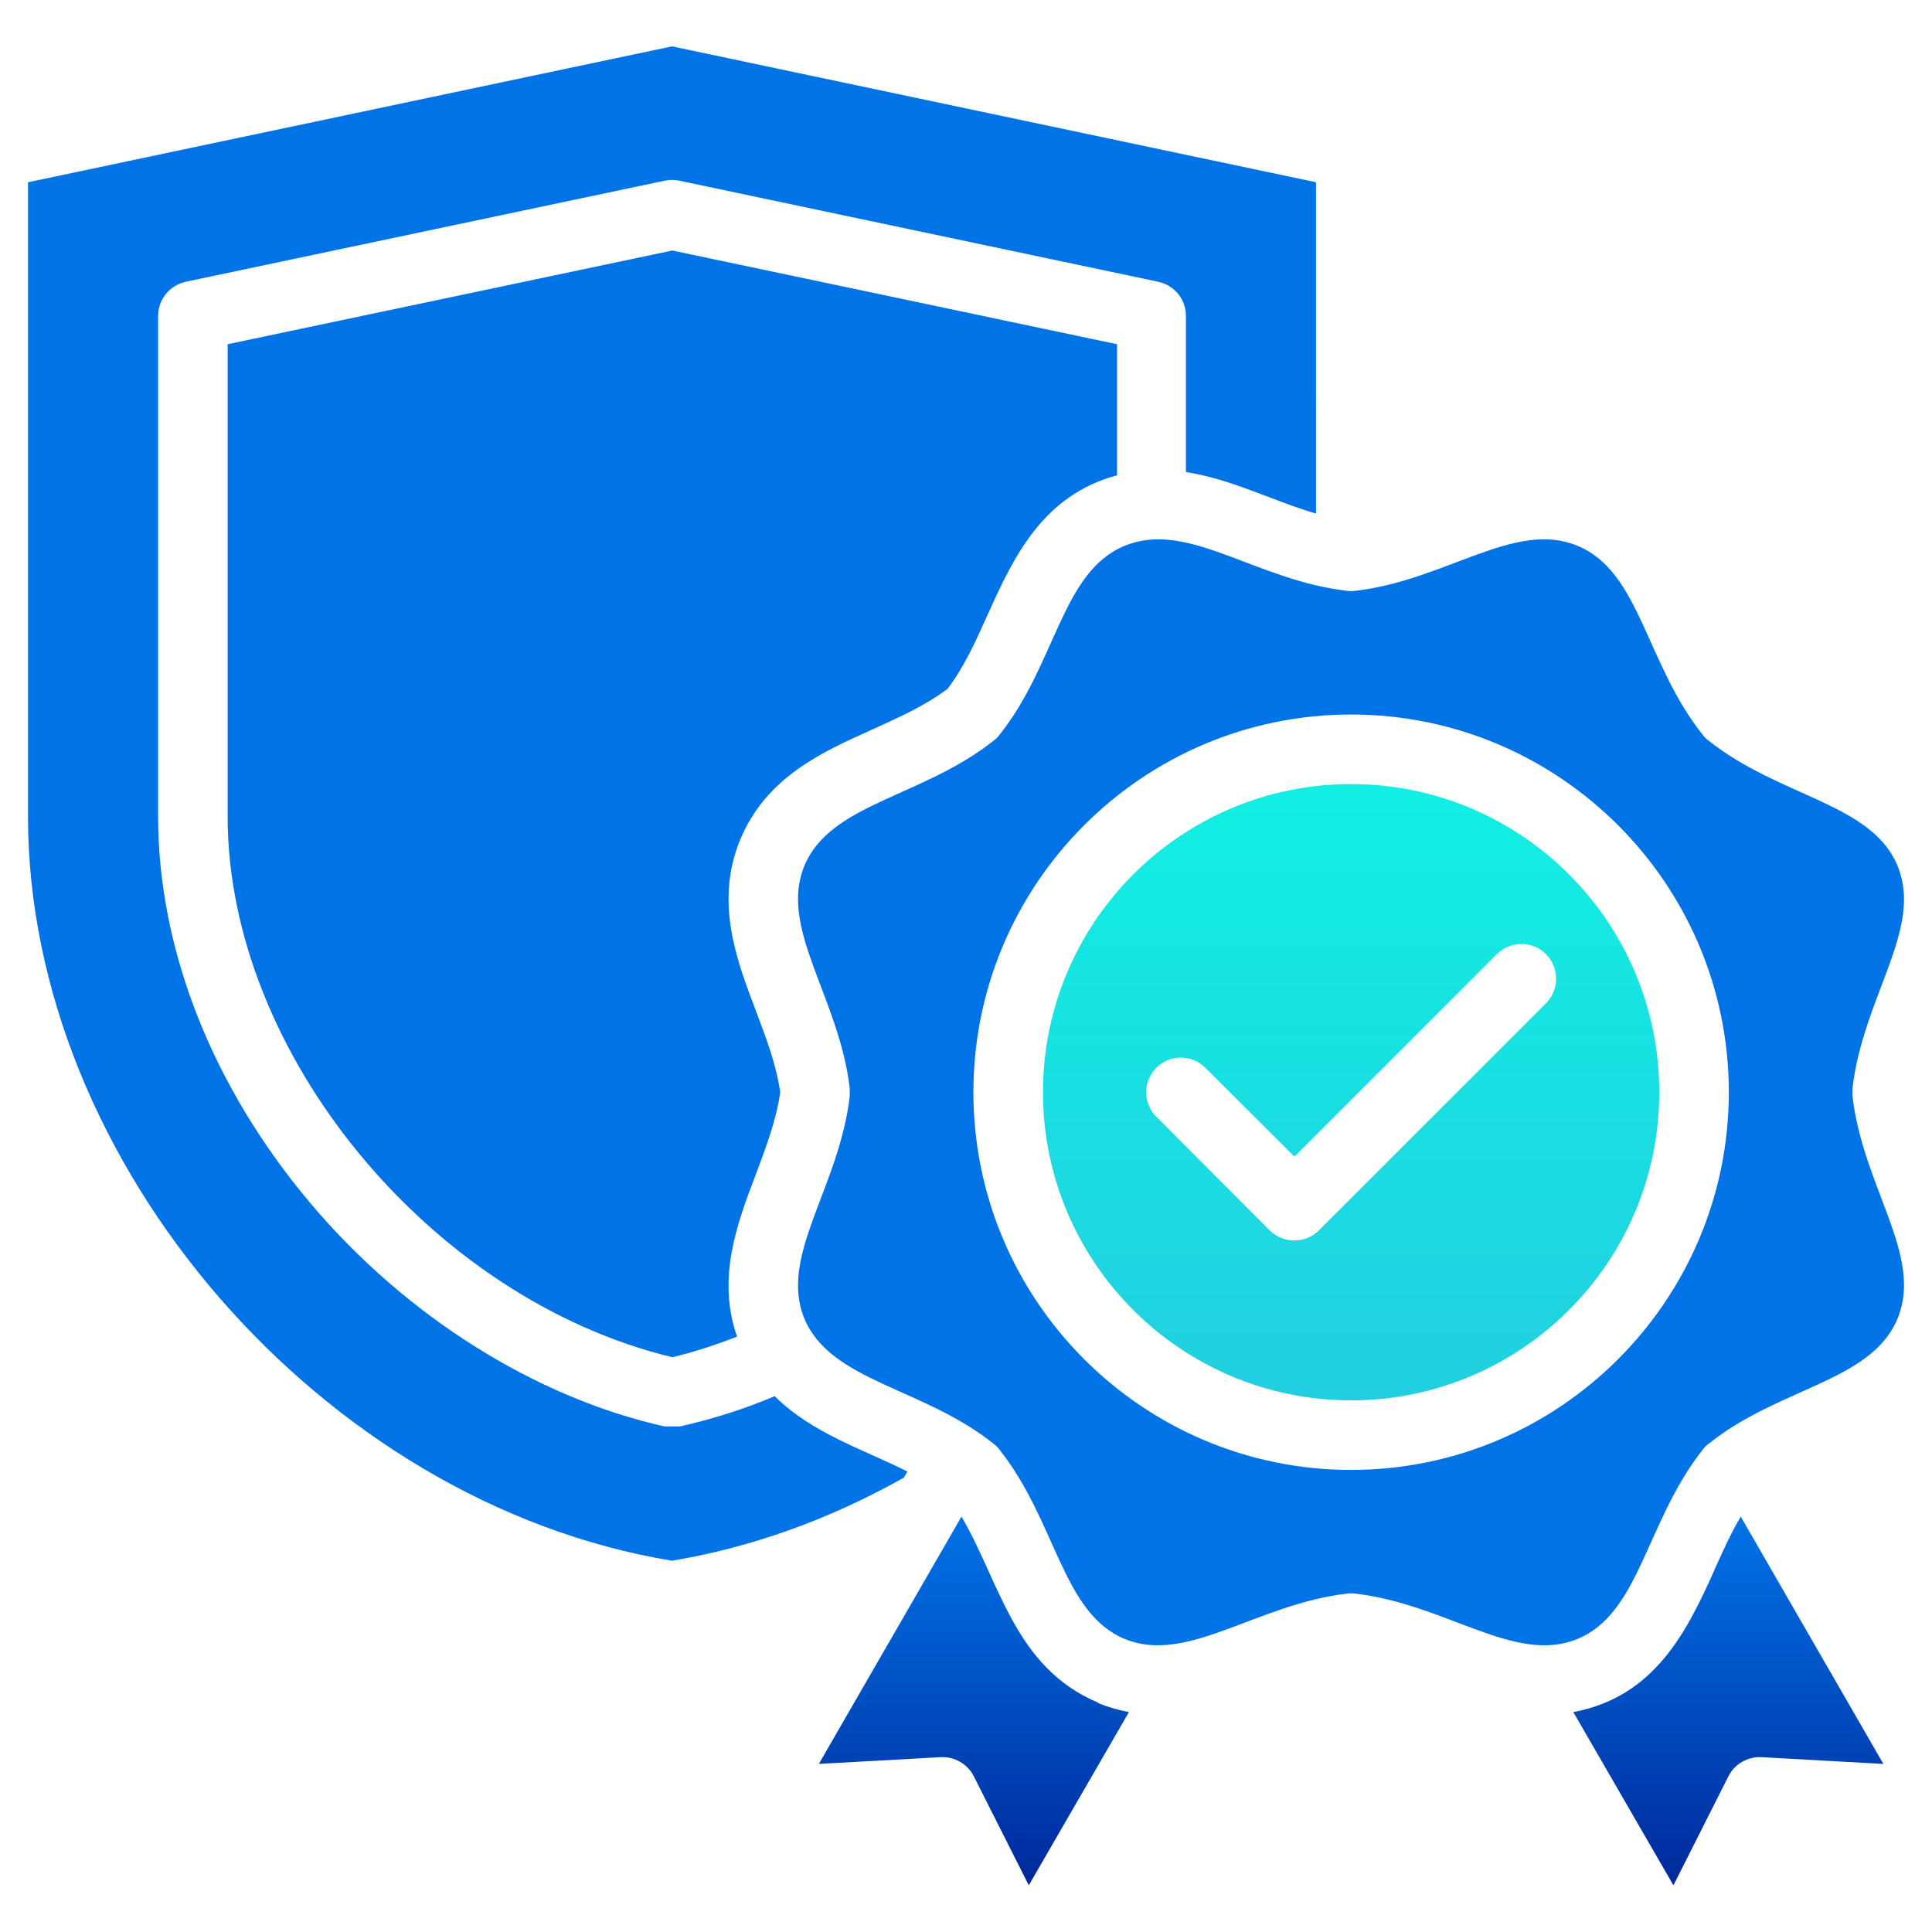
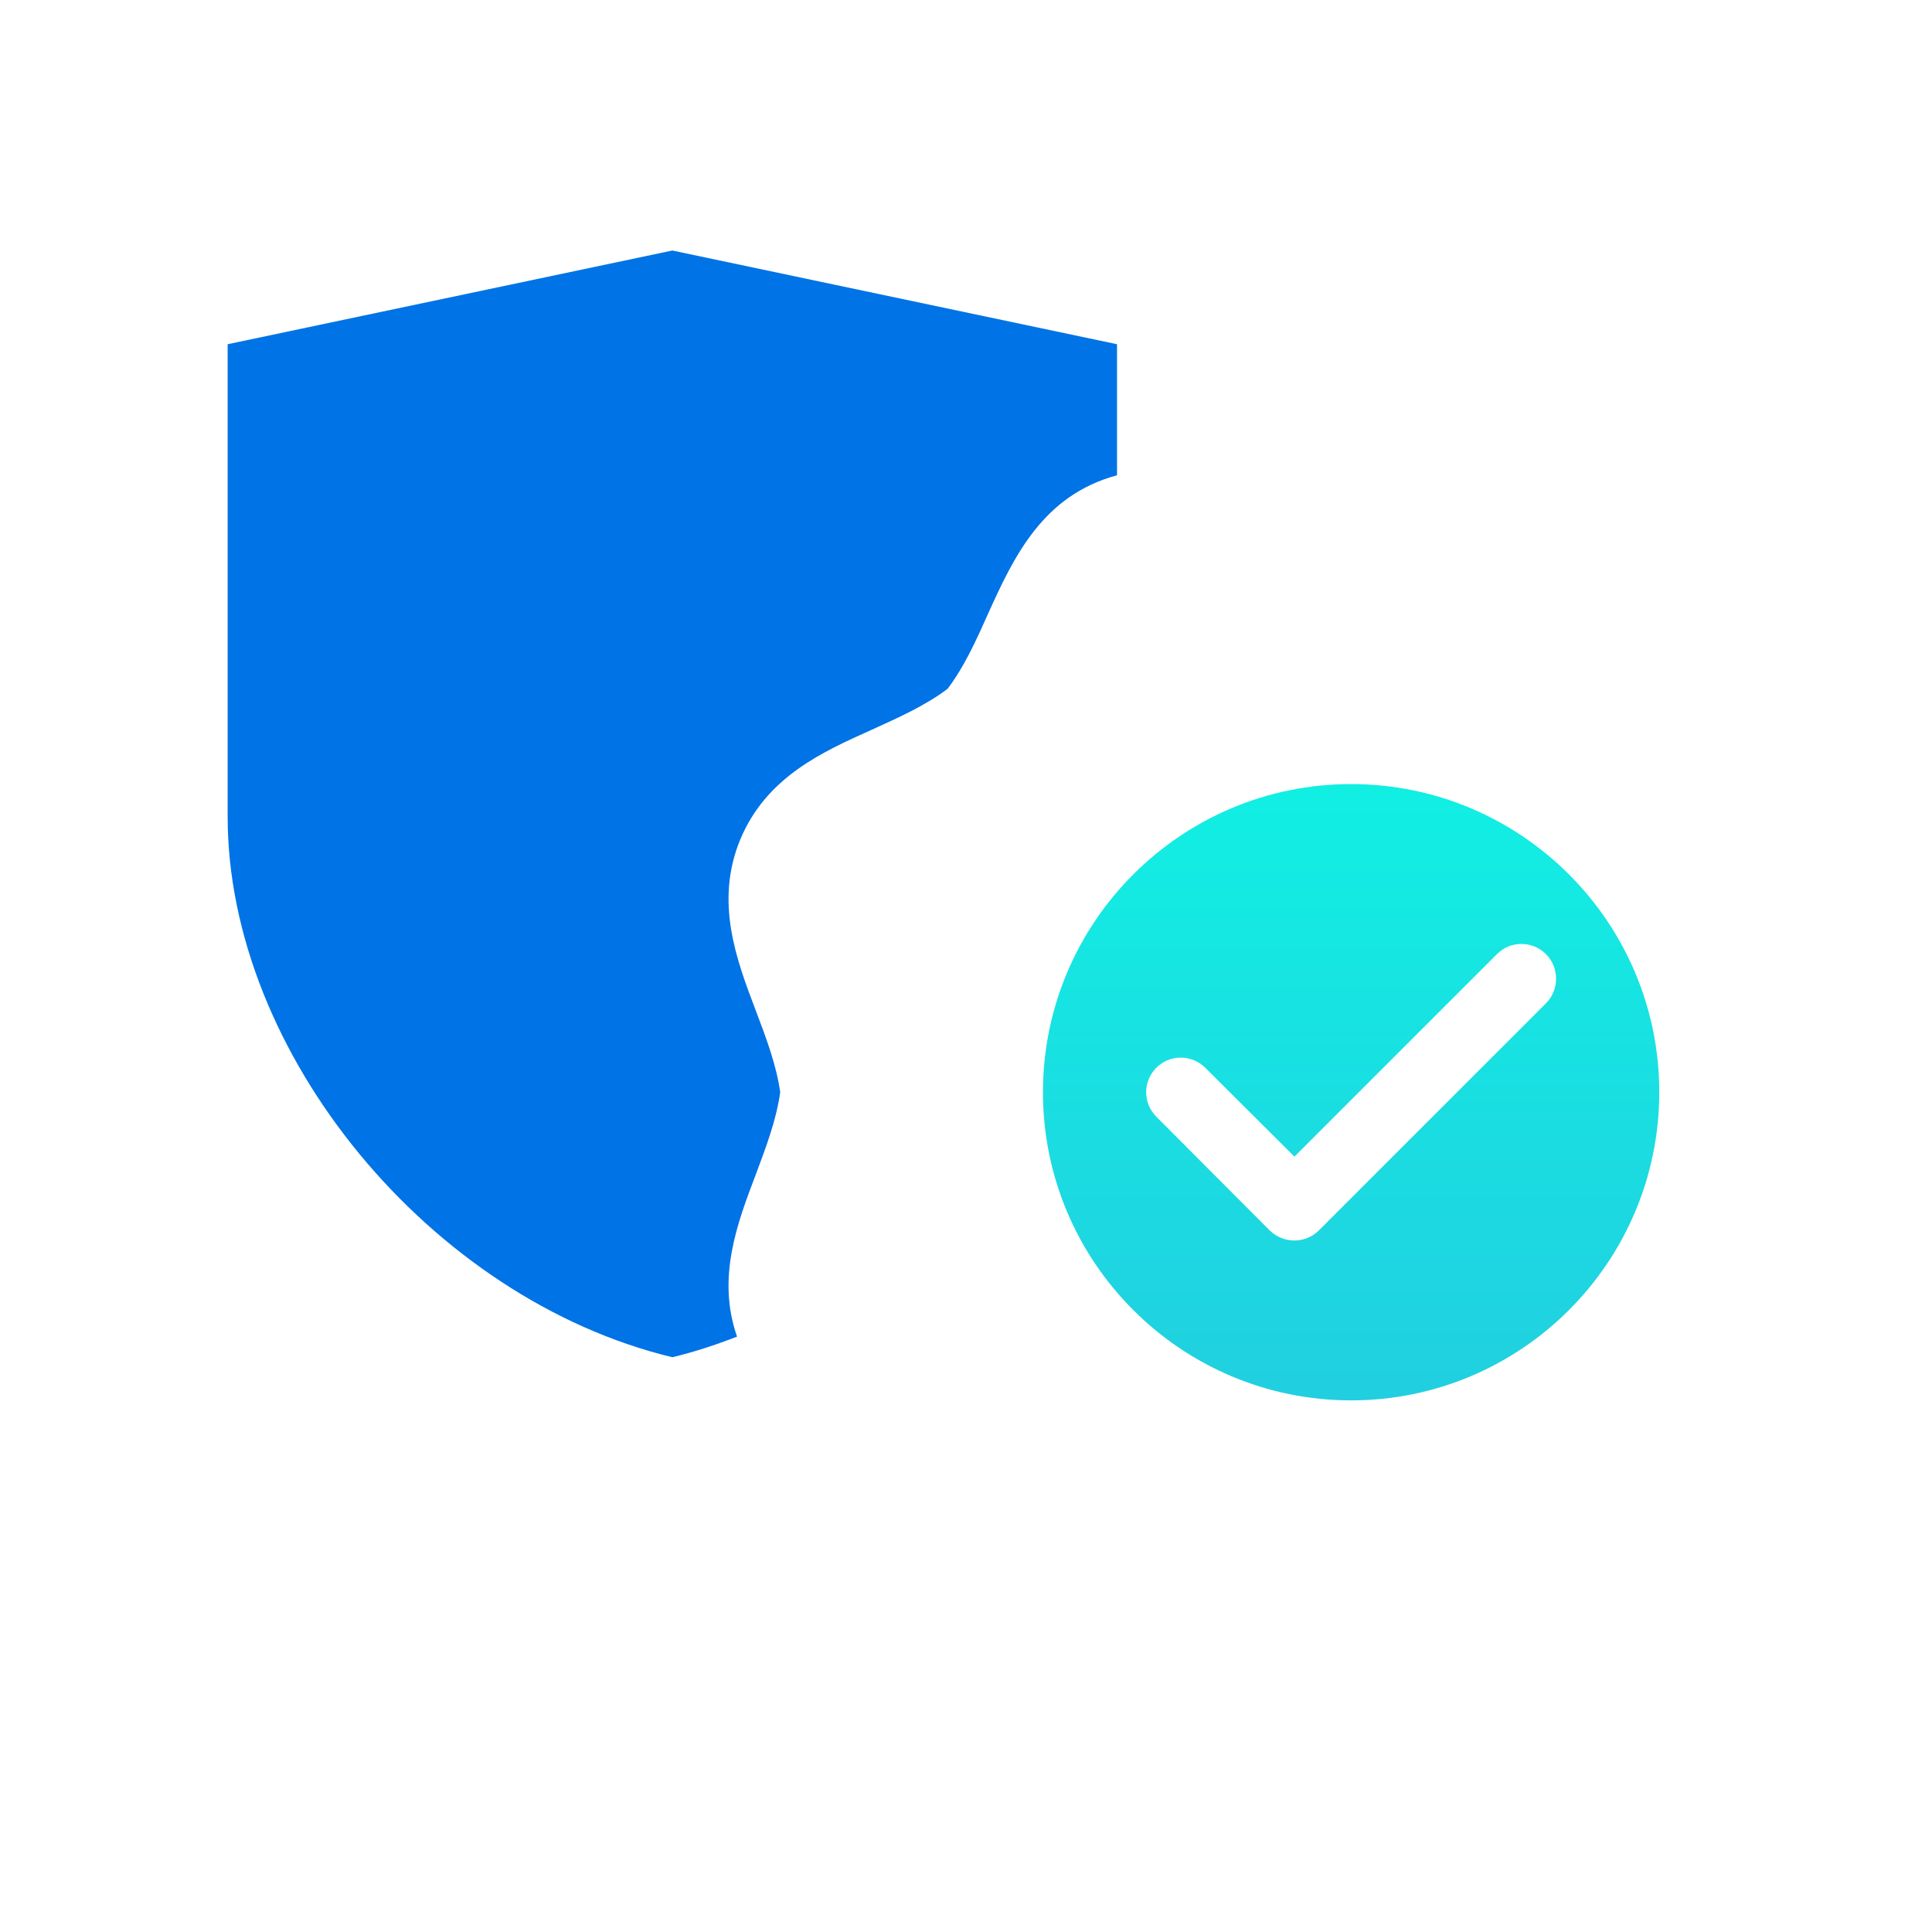
<svg xmlns="http://www.w3.org/2000/svg" xmlns:xlink="http://www.w3.org/1999/xlink" id="Layer_1" data-name="Layer 1" viewBox="0 0 60 60">
  <defs>
    <style>      .cls-1 {        fill: url(#linear-gradient-3);      }      .cls-1, .cls-2, .cls-3, .cls-4 {        fill-rule: evenodd;        stroke-width: 0px;      }      .cls-2 {        fill: url(#linear-gradient);      }      .cls-3 {        fill: url(#linear-gradient-2);      }      .cls-4 {        fill: #0073e6;      }    </style>
    <linearGradient id="linear-gradient" x1="53.67" y1="47.11" x2="53.67" y2="58.56" gradientUnits="userSpaceOnUse">
      <stop offset="0" stop-color="#0073e6" />
      <stop offset="1" stop-color="#00299c" />
    </linearGradient>
    <linearGradient id="linear-gradient-2" x1="30.24" y1="47.11" x2="30.24" xlink:href="#linear-gradient" />
    <linearGradient id="linear-gradient-3" x1="41.96" y1="24.35" x2="41.96" y2="43.49" gradientUnits="userSpaceOnUse">
      <stop offset="0" stop-color="#11efe3" />
      <stop offset="1" stop-color="#21cfe0" />
    </linearGradient>
  </defs>
-   <path class="cls-4" d="M.87,5.66v19.7c0,10.77,9.14,21.32,20,23.11,2.45-.41,4.87-1.27,7.2-2.58l.11-.19c-1.39-.7-2.95-1.18-4.12-2.34-.97.41-1.96.72-2.95.94h-.47c-4.02-.9-8.03-3.42-10.98-6.91-3.06-3.62-4.75-7.89-4.75-12.04v-15.54c0-.51.36-.95.86-1.06l14.88-3.14c.15-.03.3-.03.44,0l14.88,3.14c.5.11.86.54.86,1.06v4.85c1.42.22,2.68.89,4.04,1.29V5.66L20.87,1.44.87,5.66Z" />
-   <path class="cls-2" d="M53.23,48.79c-.85,1.89-1.85,3.91-4.37,4.38l3.11,5.38,1.71-3.39c.19-.38.6-.61,1.02-.59l3.79.21-4.43-7.68c-.31.52-.56,1.09-.83,1.68h0Z" />
-   <path class="cls-3" d="M34.1,52.89c.32.13.64.22.96.28l-3.11,5.38-1.71-3.39c-.19-.38-.6-.61-1.02-.59l-3.79.21,4.43-7.68c1.19,2.02,1.64,4.69,4.25,5.78h0Z" />
-   <path class="cls-4" d="M57.53,33.8c.33-2.85,2.21-4.96,1.4-6.91-.8-1.95-3.66-2.13-5.87-3.89-.07-.05-.13-.11-.18-.18-1.77-2.21-1.94-5.07-3.89-5.87-1.95-.81-4.07,1.07-6.91,1.4-.08.01-.16.01-.24,0-2.87-.33-4.95-2.21-6.91-1.4-1.96.8-2.13,3.67-3.89,5.87-.05.07-.11.13-.18.18-2.23,1.77-5.07,1.94-5.88,3.89-.8,1.95,1.08,4.08,1.41,6.91,0,.08,0,.16,0,.24-.33,2.85-2.21,4.96-1.41,6.91.82,1.96,3.7,2.14,5.88,3.89.07.05.13.11.18.18,1.78,2.25,1.94,5.07,3.89,5.88,1.94.8,4.08-1.08,6.91-1.41.08-.01.16-.01.24,0,2.85.33,4.96,2.21,6.91,1.41,1.95-.81,2.12-3.64,3.89-5.88.05-.07.11-.13.18-.18,2.19-1.76,5.06-1.93,5.87-3.89.81-1.95-1.07-4.07-1.4-6.91,0-.08,0-.16,0-.24ZM41.96,45.65c-6.47,0-11.73-5.26-11.73-11.73s5.26-11.73,11.73-11.73,11.73,5.26,11.73,11.73-5.26,11.73-11.73,11.73Z" />
  <path class="cls-1" d="M41.96,24.35c-5.28,0-9.57,4.29-9.57,9.57s4.29,9.57,9.57,9.57,9.57-4.29,9.57-9.57-4.29-9.57-9.57-9.57ZM48.01,31.16l-7.05,7.05c-.42.42-1.1.42-1.53,0l-3.52-3.53c-.42-.42-.42-1.1,0-1.52.42-.42,1.1-.42,1.52,0l2.77,2.76,6.29-6.29c.42-.42,1.1-.42,1.52,0s.42,1.11,0,1.53Z" />
  <path class="cls-4" d="M7.07,10.69l13.81-2.91,13.81,2.91v4.07c-2.3.62-3.2,2.52-4,4.29-.38.85-.74,1.65-1.26,2.34-.7.53-1.54.9-2.35,1.27-1.54.69-3.28,1.47-4.09,3.41-.8,1.94-.12,3.73.48,5.31.33.87.64,1.69.76,2.54-.12.87-.45,1.73-.76,2.56-.57,1.5-1.22,3.2-.58,5.03-.67.26-1.34.48-2.01.64-7.51-1.81-13.81-9.44-13.81-16.79v-14.67Z" />
</svg>